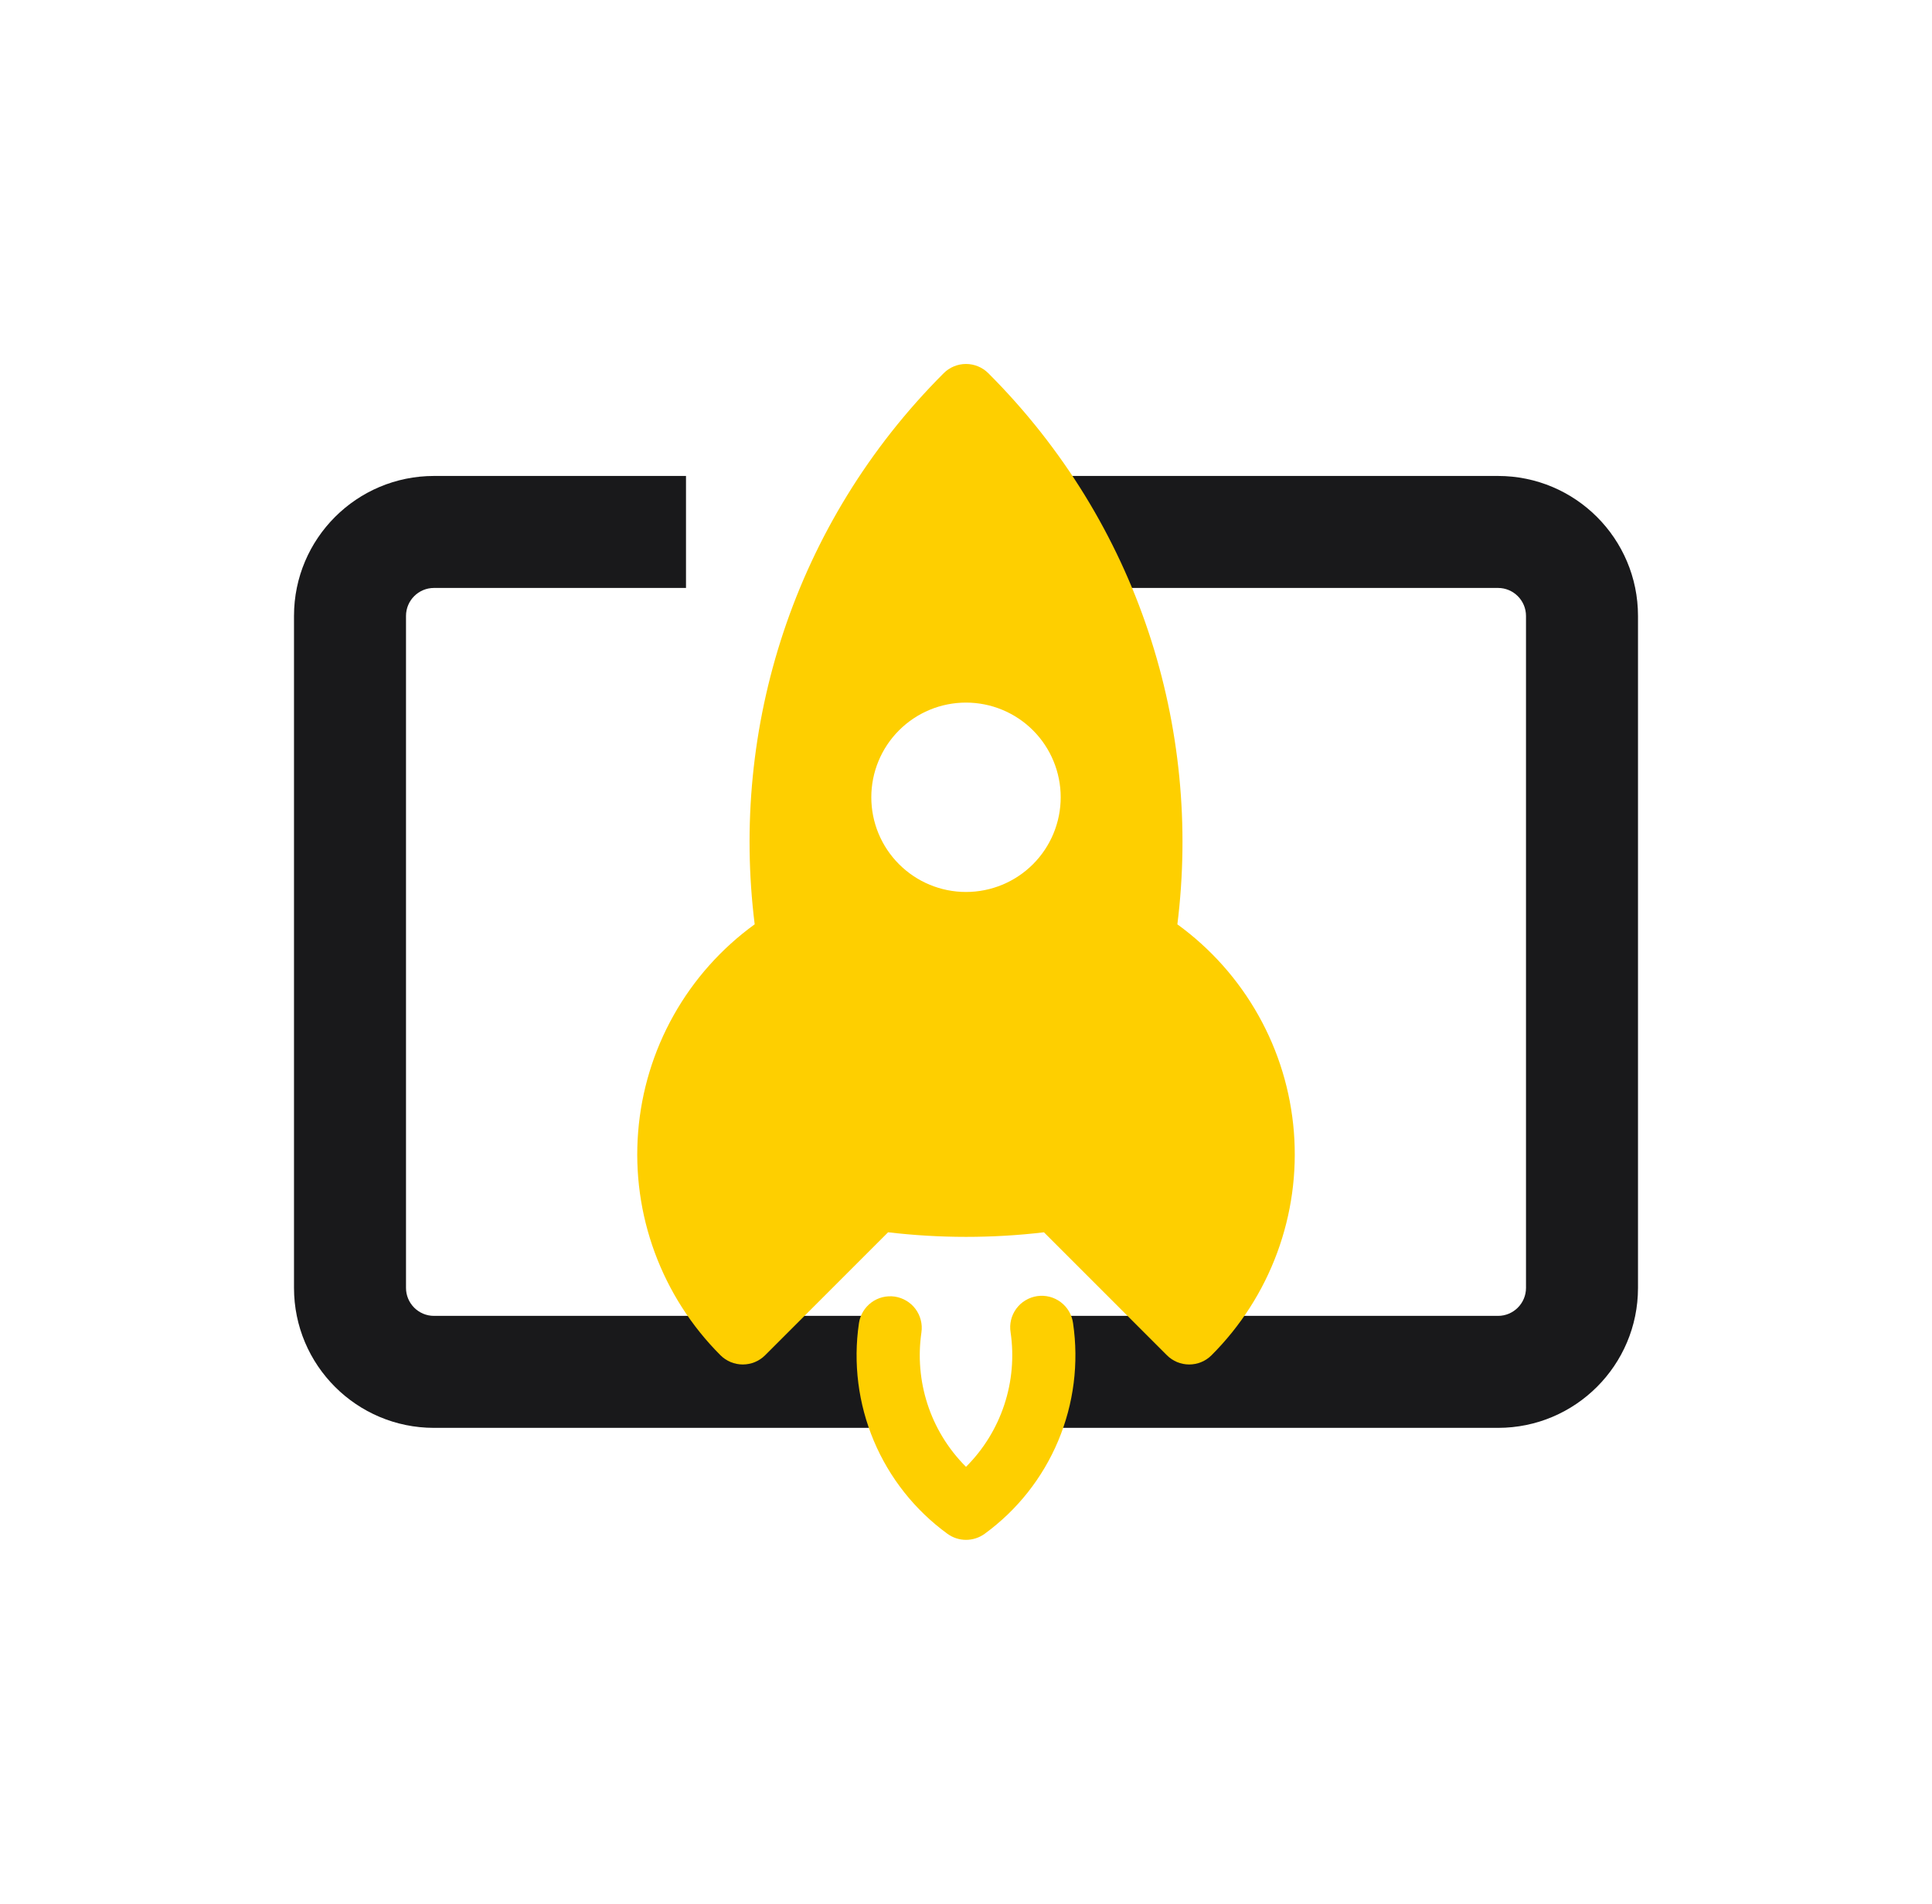
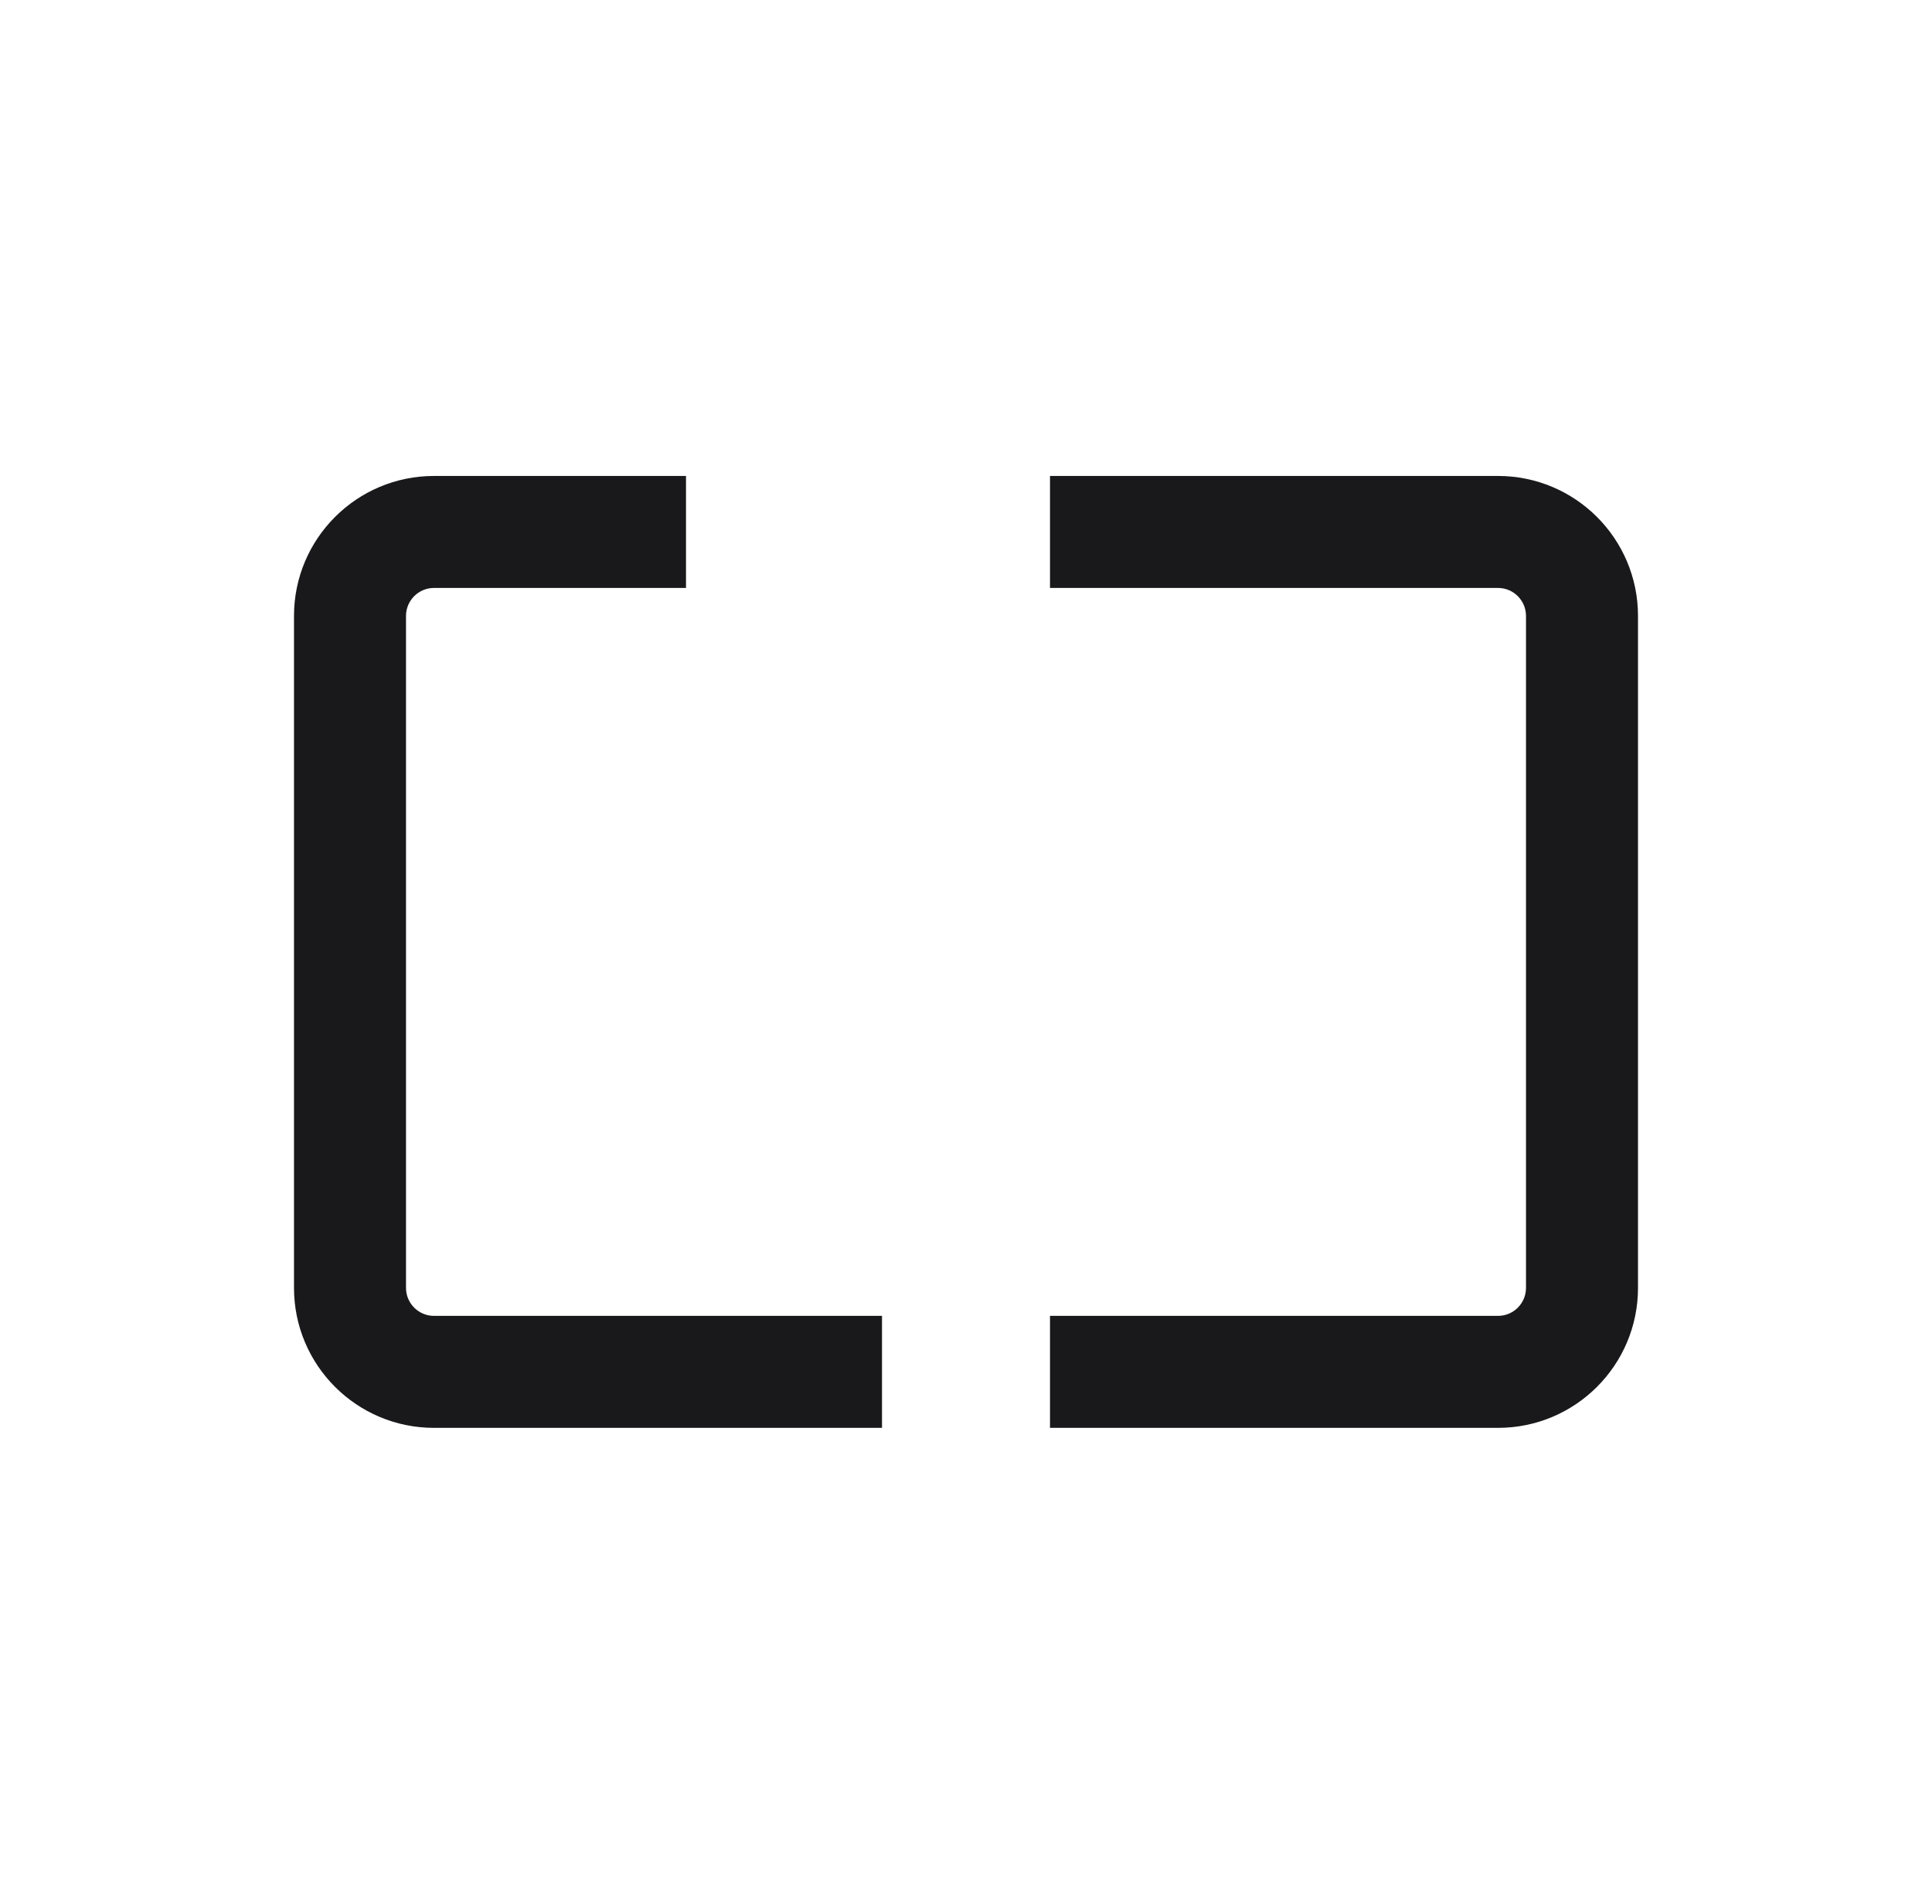
<svg xmlns="http://www.w3.org/2000/svg" width="69" height="68" viewBox="0 0 69 68" fill="none">
  <path fill-rule="evenodd" clip-rule="evenodd" d="M15.5 21C14.948 21 14.5 21.448 14.5 22V46C14.5 46.552 14.948 47 15.5 47H31.5V51H15.5C12.739 51 10.5 48.761 10.5 46V22C10.5 19.239 12.739 17 15.5 17H24.5V21H15.5ZM53.5 21H37.5V17H53.5C56.261 17 58.5 19.239 58.5 22V46C58.5 48.761 56.261 51 53.5 51H37.5V47H53.5C54.052 47 54.5 46.552 54.5 46V22C54.5 21.448 54.052 21 53.5 21Z" fill="#19191B" />
-   <path fill-rule="evenodd" clip-rule="evenodd" d="M26.953 33.014C26.08 26.019 28.33 18.703 33.703 13.33C33.914 13.119 34.201 13 34.5 13C34.799 13 35.086 13.119 35.297 13.33C40.672 18.704 42.921 26.019 42.049 33.015C43.237 33.877 44.225 34.986 44.943 36.266C45.662 37.545 46.094 38.966 46.21 40.429C46.326 41.892 46.123 43.363 45.615 44.741C45.108 46.118 44.307 47.368 43.269 48.406C43.058 48.618 42.771 48.736 42.472 48.736C42.173 48.736 41.886 48.618 41.675 48.406L37.284 44.015C35.435 44.233 33.567 44.232 31.718 44.014L27.326 48.406C27.114 48.618 26.827 48.736 26.528 48.736C26.229 48.736 25.943 48.618 25.731 48.406C24.693 47.368 23.893 46.118 23.385 44.74C22.877 43.363 22.674 41.892 22.791 40.428C22.907 38.965 23.339 37.544 24.058 36.264C24.776 34.984 25.764 33.876 26.953 33.014ZM32.109 26.085C31.474 26.719 31.118 27.58 31.118 28.477C31.118 29.374 31.474 30.234 32.109 30.868C32.743 31.503 33.603 31.859 34.5 31.859C35.397 31.859 36.258 31.503 36.892 30.868C37.526 30.234 37.882 29.374 37.882 28.477C37.882 27.58 37.526 26.719 36.892 26.085C36.258 25.451 35.397 25.095 34.5 25.095C33.603 25.095 32.743 25.451 32.109 26.085Z" fill="#FECF00" />
-   <path d="M32.908 47.59C32.929 47.443 32.922 47.294 32.885 47.151C32.849 47.007 32.785 46.872 32.696 46.753C32.608 46.634 32.496 46.534 32.369 46.459C32.242 46.383 32.101 46.333 31.955 46.311C31.808 46.29 31.659 46.298 31.515 46.334C31.372 46.37 31.236 46.435 31.118 46.523C30.999 46.612 30.899 46.723 30.823 46.85C30.747 46.977 30.697 47.118 30.676 47.265C30.467 48.687 30.651 50.139 31.208 51.464C31.765 52.788 32.673 53.936 33.835 54.782C34.028 54.923 34.261 55 34.5 55C34.739 55 34.972 54.925 35.166 54.784C36.328 53.938 37.236 52.79 37.792 51.465C38.349 50.14 38.533 48.688 38.324 47.266C38.304 47.117 38.256 46.974 38.181 46.845C38.106 46.715 38.006 46.602 37.887 46.512C37.768 46.421 37.632 46.356 37.487 46.318C37.342 46.281 37.191 46.273 37.043 46.294C36.895 46.316 36.753 46.367 36.625 46.444C36.496 46.52 36.385 46.622 36.296 46.743C36.208 46.864 36.144 47.001 36.109 47.146C36.074 47.291 36.069 47.442 36.093 47.59C36.22 48.459 36.143 49.346 35.866 50.18C35.59 51.014 35.122 51.772 34.5 52.392C33.193 51.085 32.66 49.294 32.908 47.59Z" fill="#FECF00" />
</svg>